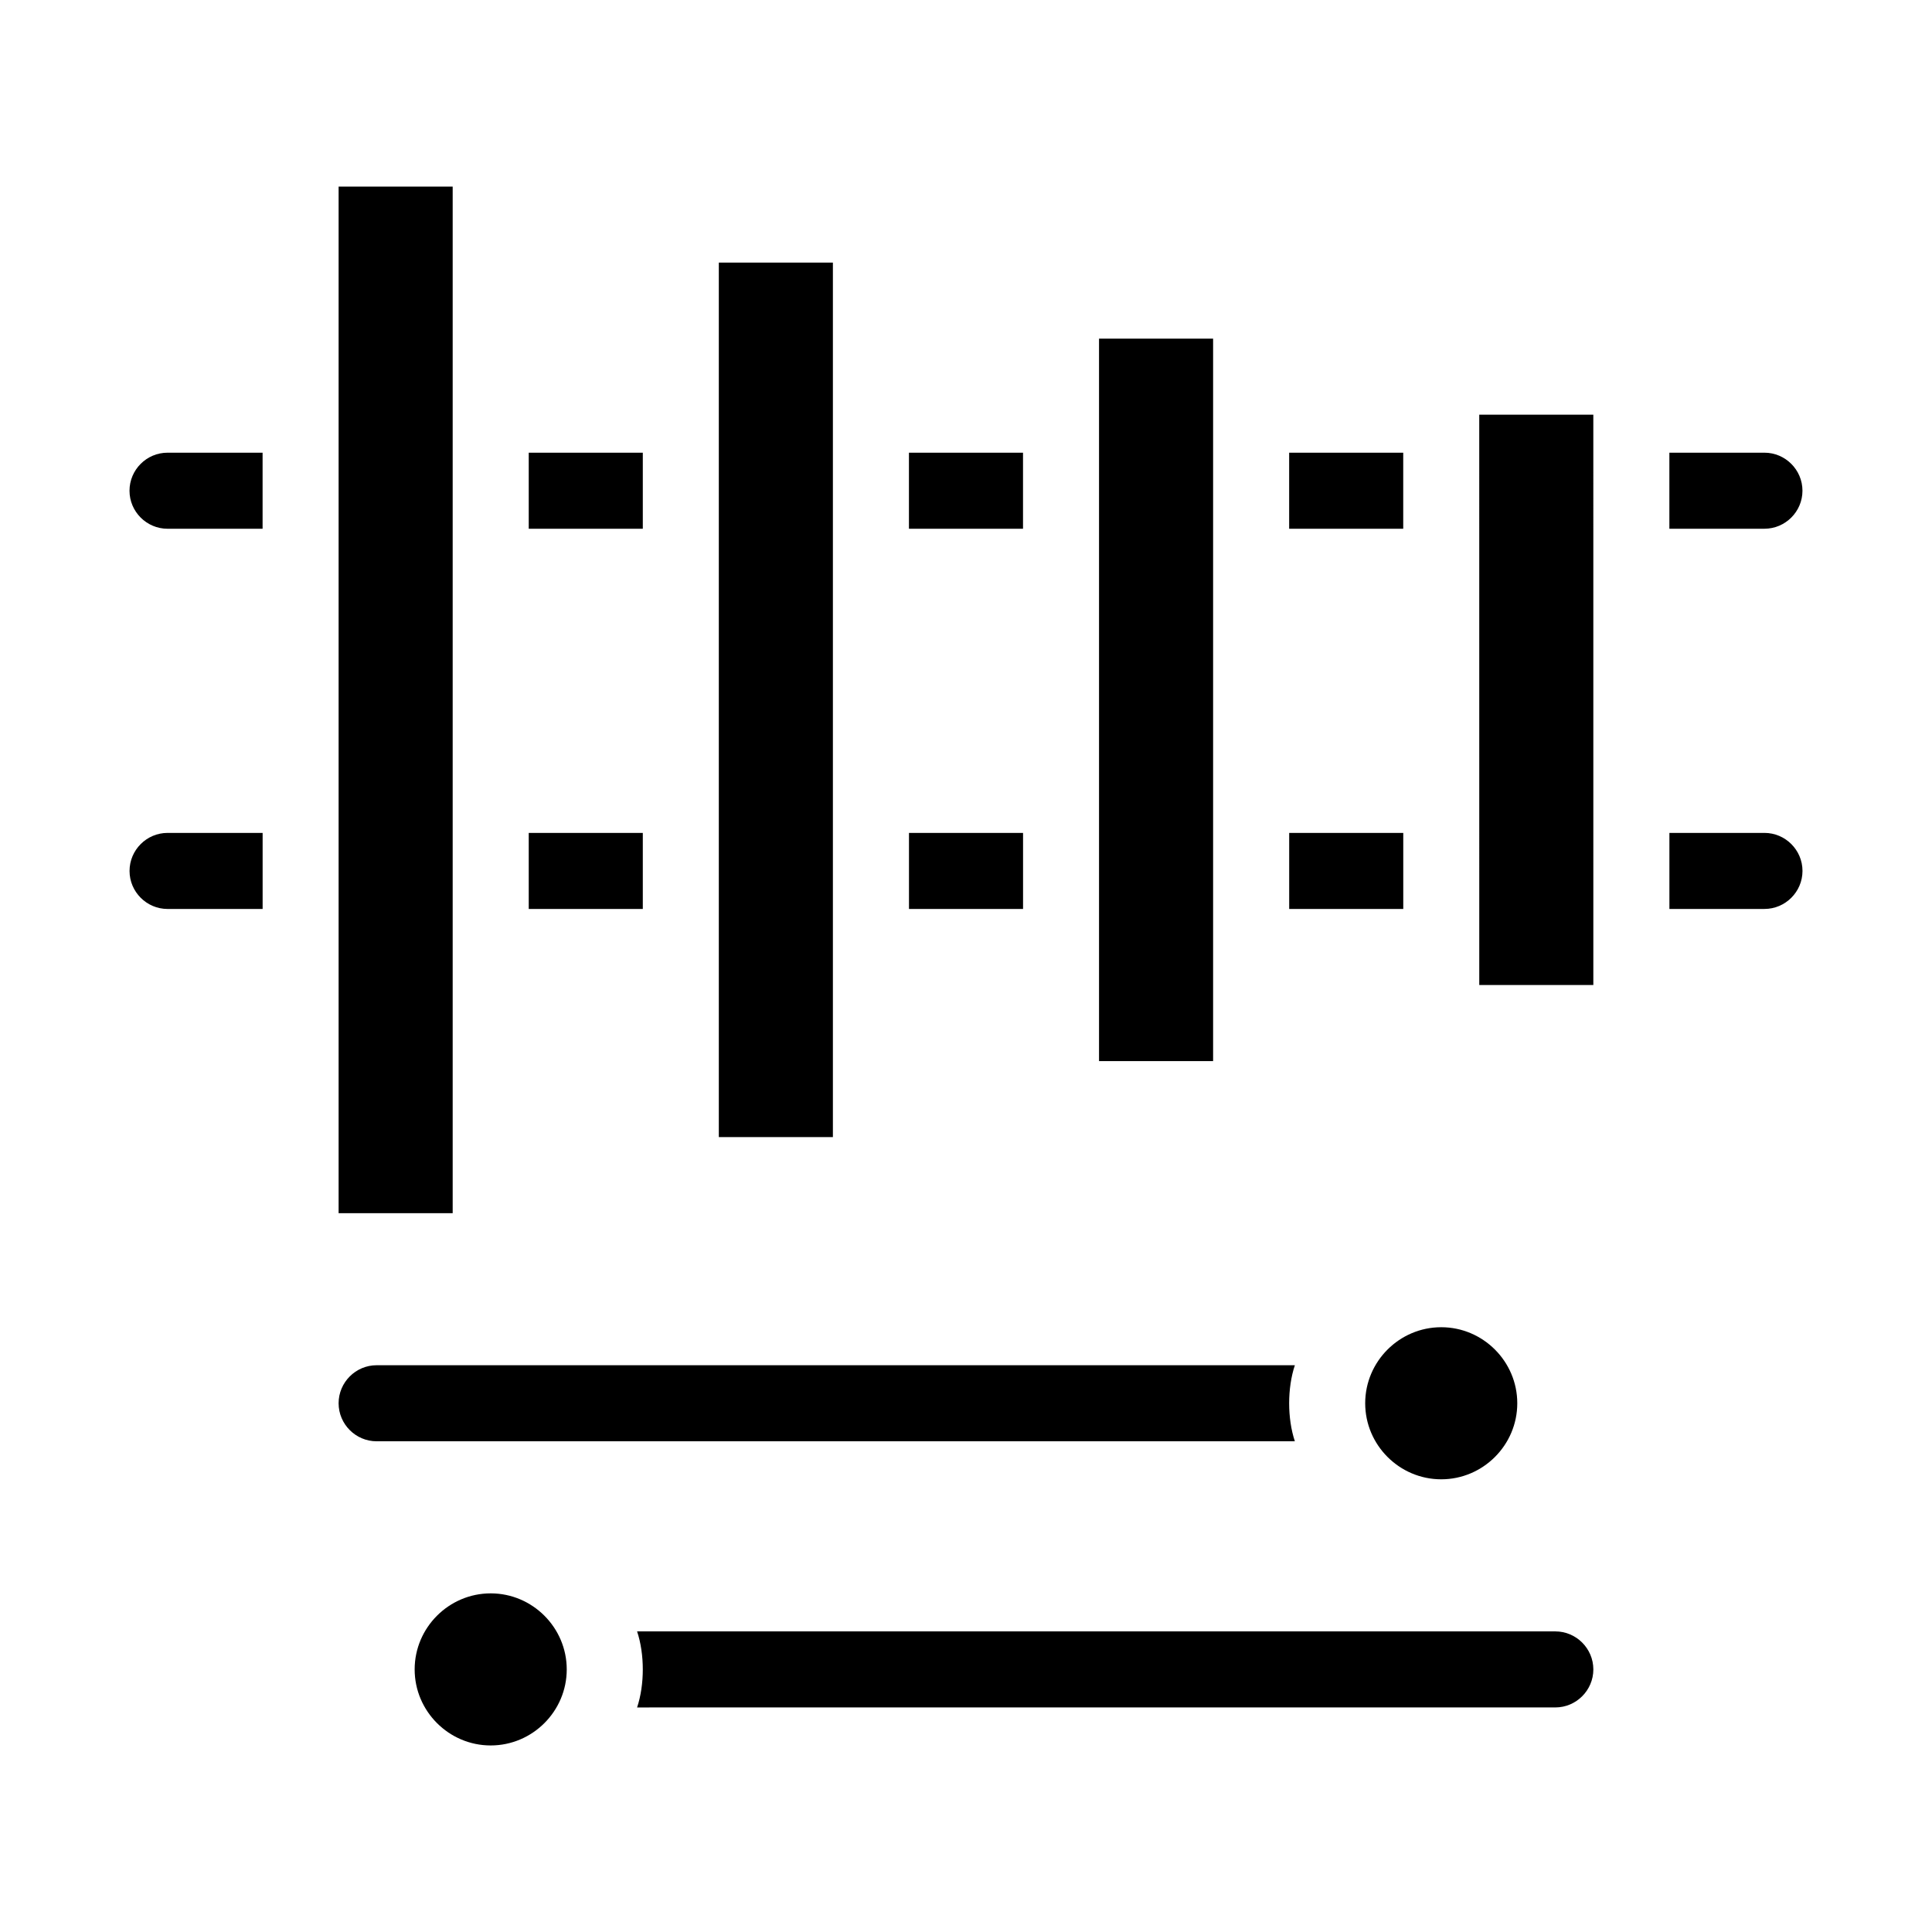
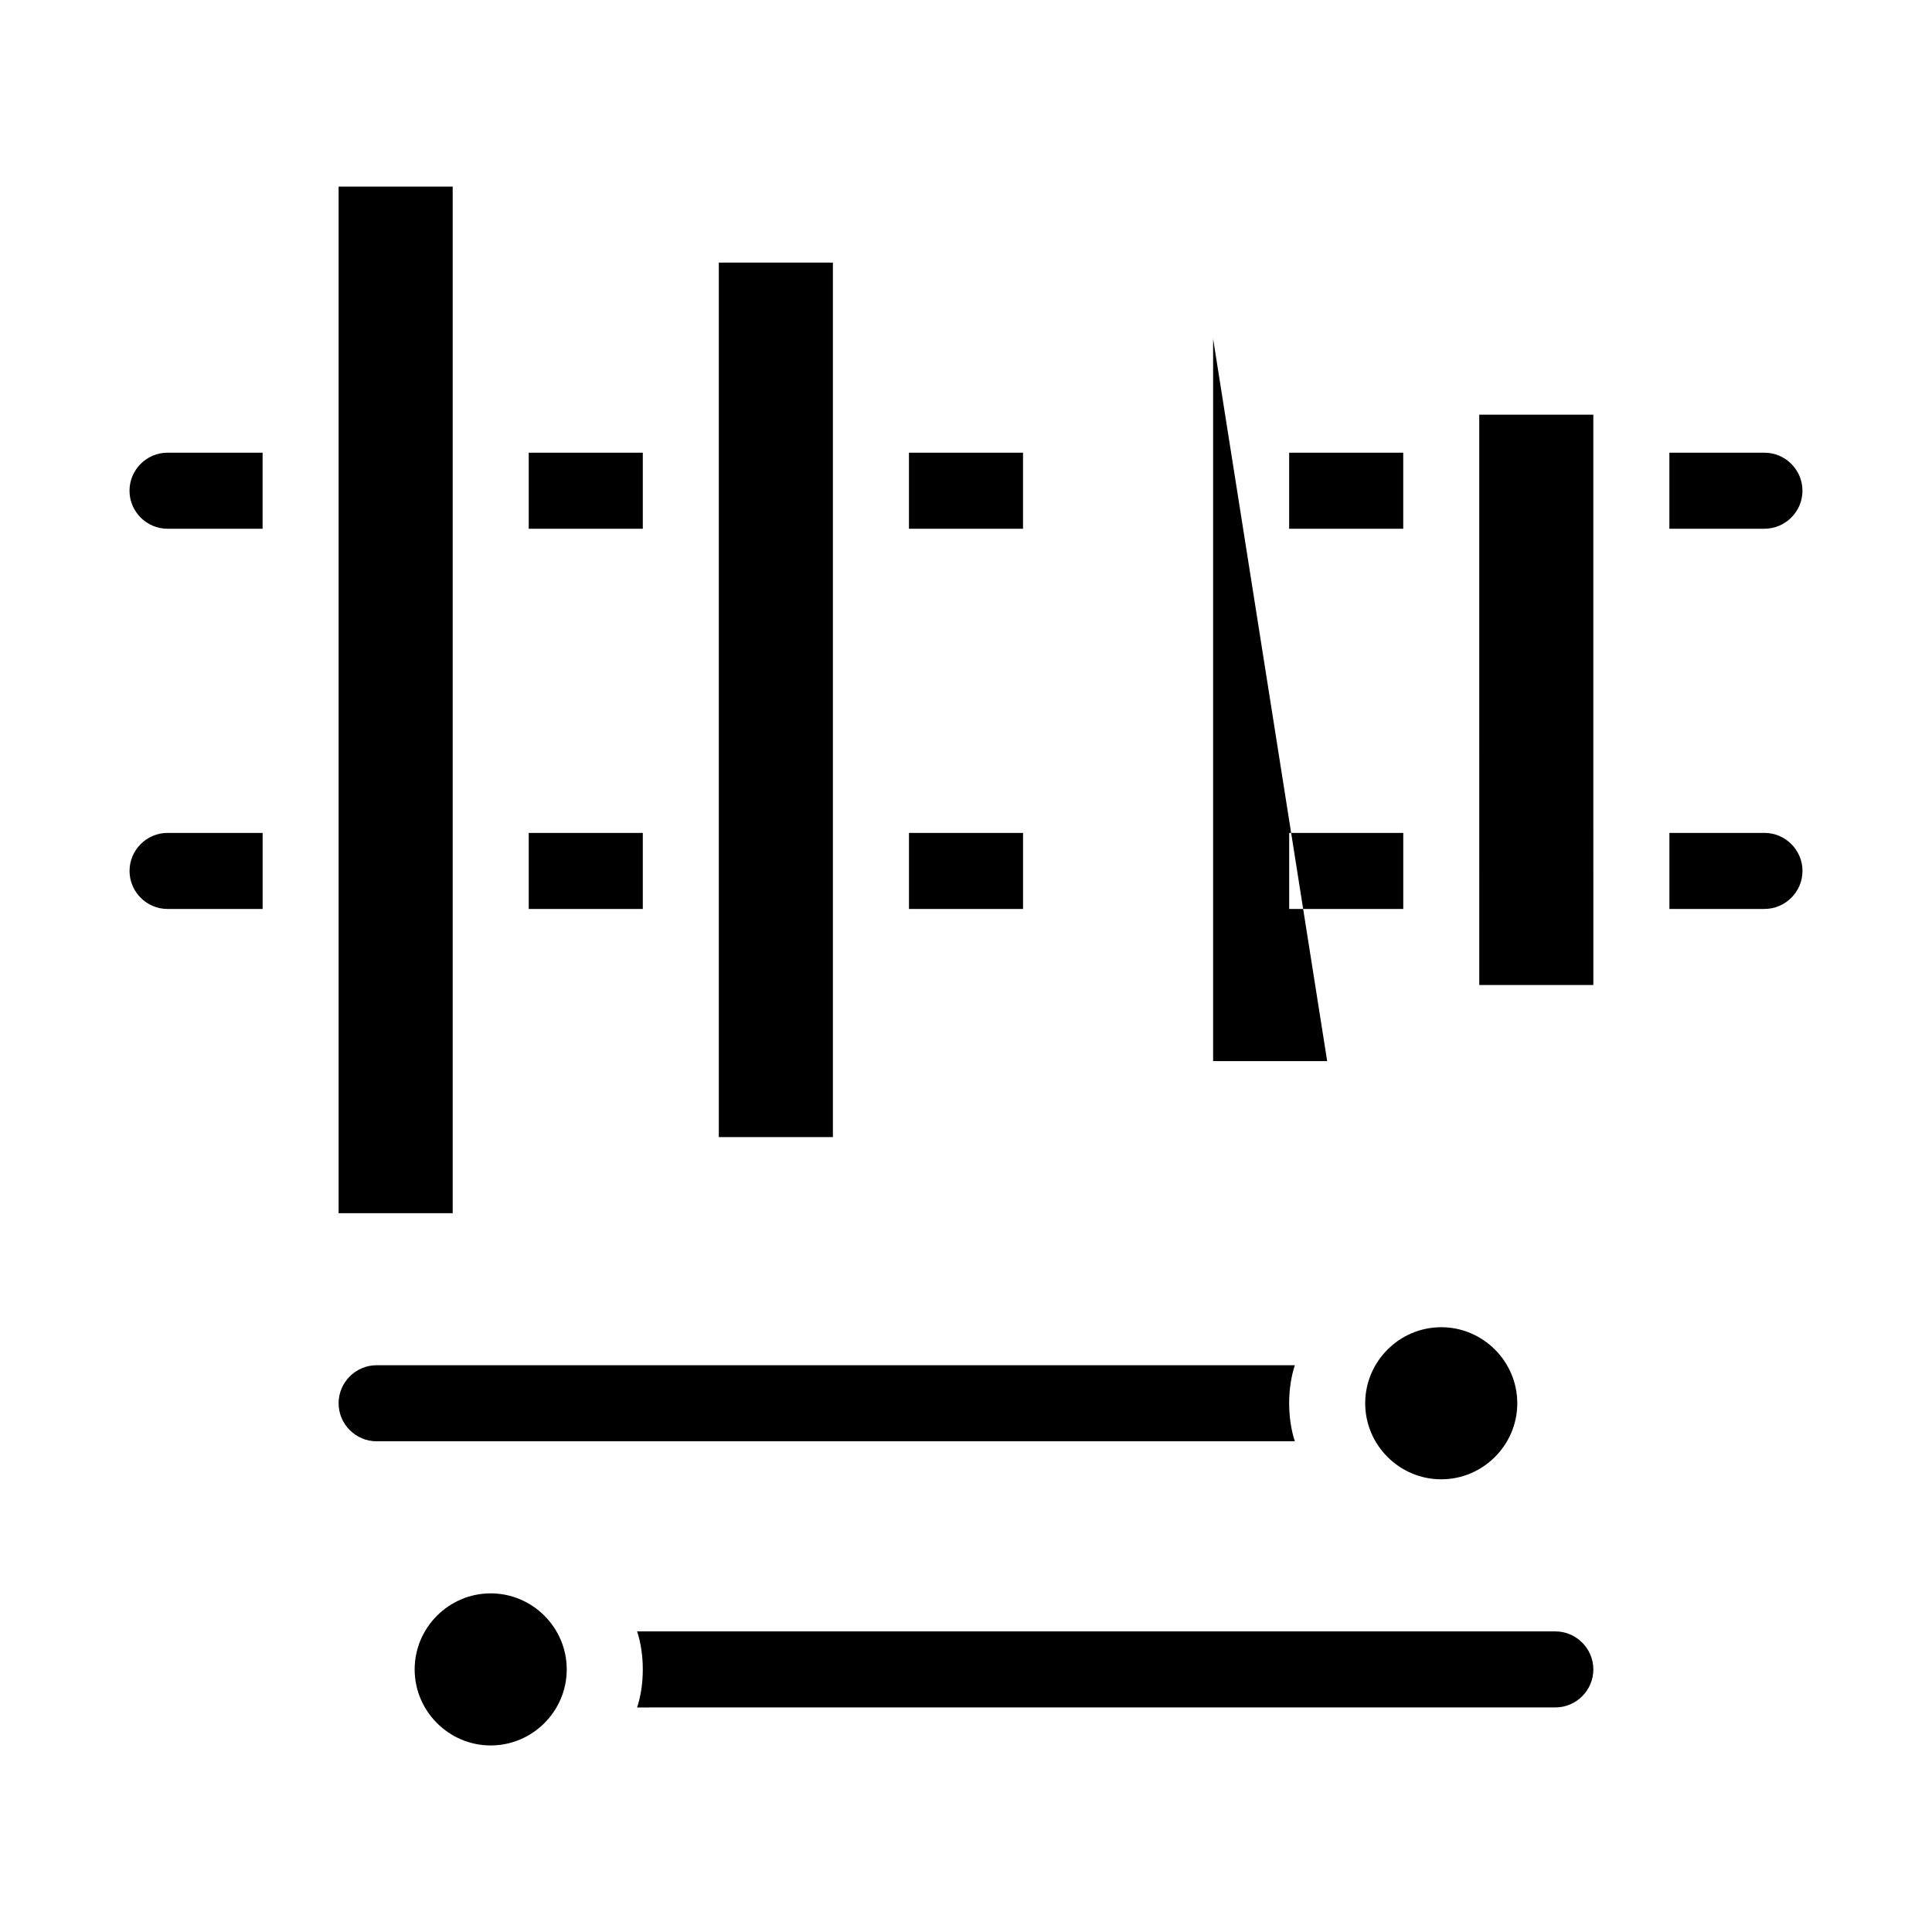
<svg xmlns="http://www.w3.org/2000/svg" fill="#000000" width="800px" height="800px" version="1.1" viewBox="144 144 512 512">
-   <path d="m515.88 384.88h-30.23v-20.152h30.23zm-337.55-10.074c0 5.543 4.535 10.078 10.078 10.078h25.191v-20.152l-25.195-0.004c-5.543 0-10.074 4.535-10.074 10.078zm236.79-10.078h-30.23v20.152h30.23zm196.48 0h-25.191v20.152h25.191c5.543 0 10.078-4.535 10.078-10.078 0-5.539-4.535-10.074-10.078-10.074zm-297.25 0h-30.23v20.152h30.23zm0-100.76h-30.23v20.152h30.23zm100.76 0h-30.23v20.152h30.23zm-236.79 10.078c0 5.543 4.535 10.078 10.078 10.078h25.191v-20.152l-25.195-0.004c-5.543 0-10.074 4.535-10.074 10.078zm443.35 0c0-5.543-4.535-10.078-10.078-10.078h-25.191v20.152h25.191c5.543 0 10.078-4.531 10.078-10.074zm-105.8-10.078h-30.23v20.152h30.23zm-30.23 251.91c0-3.527 0.504-7.055 1.512-10.078h-243.34c-5.543 0-10.078 4.535-10.078 10.078s4.535 10.078 10.078 10.078h243.34c-1.008-3.023-1.512-6.551-1.512-10.078zm70.535 60.457h-243.34c1.008 3.023 1.512 6.551 1.512 10.078s-0.504 7.055-1.512 10.078l243.34-0.004c5.543 0 10.078-4.535 10.078-10.078-0.004-5.539-4.535-10.074-10.078-10.074zm-292.21-382.89h-30.23v272.06h30.23zm100.76 20.152h-30.23v231.75h30.23zm100.76 20.152h-30.23v191.45h30.23zm70.535 171.29h30.23l-0.004-151.14h-30.23zm-30.23 110.84c0 11.082 9.07 20.152 20.152 20.152s20.152-9.07 20.152-20.152-9.07-20.152-20.152-20.152-20.152 9.066-20.152 20.152zm-231.75 50.379c-11.082 0-20.152 9.07-20.152 20.152s9.07 20.152 20.152 20.152 20.152-9.07 20.152-20.152-9.07-20.152-20.152-20.152z" />
+   <path d="m515.88 384.88h-30.23v-20.152h30.23zm-337.55-10.074c0 5.543 4.535 10.078 10.078 10.078h25.191v-20.152l-25.195-0.004c-5.543 0-10.074 4.535-10.074 10.078zm236.79-10.078h-30.23v20.152h30.23zm196.48 0h-25.191v20.152h25.191c5.543 0 10.078-4.535 10.078-10.078 0-5.539-4.535-10.074-10.078-10.074zm-297.25 0h-30.23v20.152h30.23zm0-100.76h-30.23v20.152h30.23zm100.76 0h-30.23v20.152h30.23zm-236.79 10.078c0 5.543 4.535 10.078 10.078 10.078h25.191v-20.152l-25.195-0.004c-5.543 0-10.074 4.535-10.074 10.078zm443.35 0c0-5.543-4.535-10.078-10.078-10.078h-25.191v20.152h25.191c5.543 0 10.078-4.531 10.078-10.074zm-105.8-10.078h-30.23v20.152h30.23zm-30.23 251.91c0-3.527 0.504-7.055 1.512-10.078h-243.34c-5.543 0-10.078 4.535-10.078 10.078s4.535 10.078 10.078 10.078h243.34c-1.008-3.023-1.512-6.551-1.512-10.078zm70.535 60.457h-243.34c1.008 3.023 1.512 6.551 1.512 10.078s-0.504 7.055-1.512 10.078l243.34-0.004c5.543 0 10.078-4.535 10.078-10.078-0.004-5.539-4.535-10.074-10.078-10.074zm-292.21-382.89h-30.23v272.06h30.23zm100.76 20.152h-30.23v231.75h30.23zm100.76 20.152v191.45h30.23zm70.535 171.29h30.23l-0.004-151.14h-30.23zm-30.23 110.84c0 11.082 9.07 20.152 20.152 20.152s20.152-9.07 20.152-20.152-9.07-20.152-20.152-20.152-20.152 9.066-20.152 20.152zm-231.75 50.379c-11.082 0-20.152 9.07-20.152 20.152s9.07 20.152 20.152 20.152 20.152-9.07 20.152-20.152-9.07-20.152-20.152-20.152z" />
</svg>